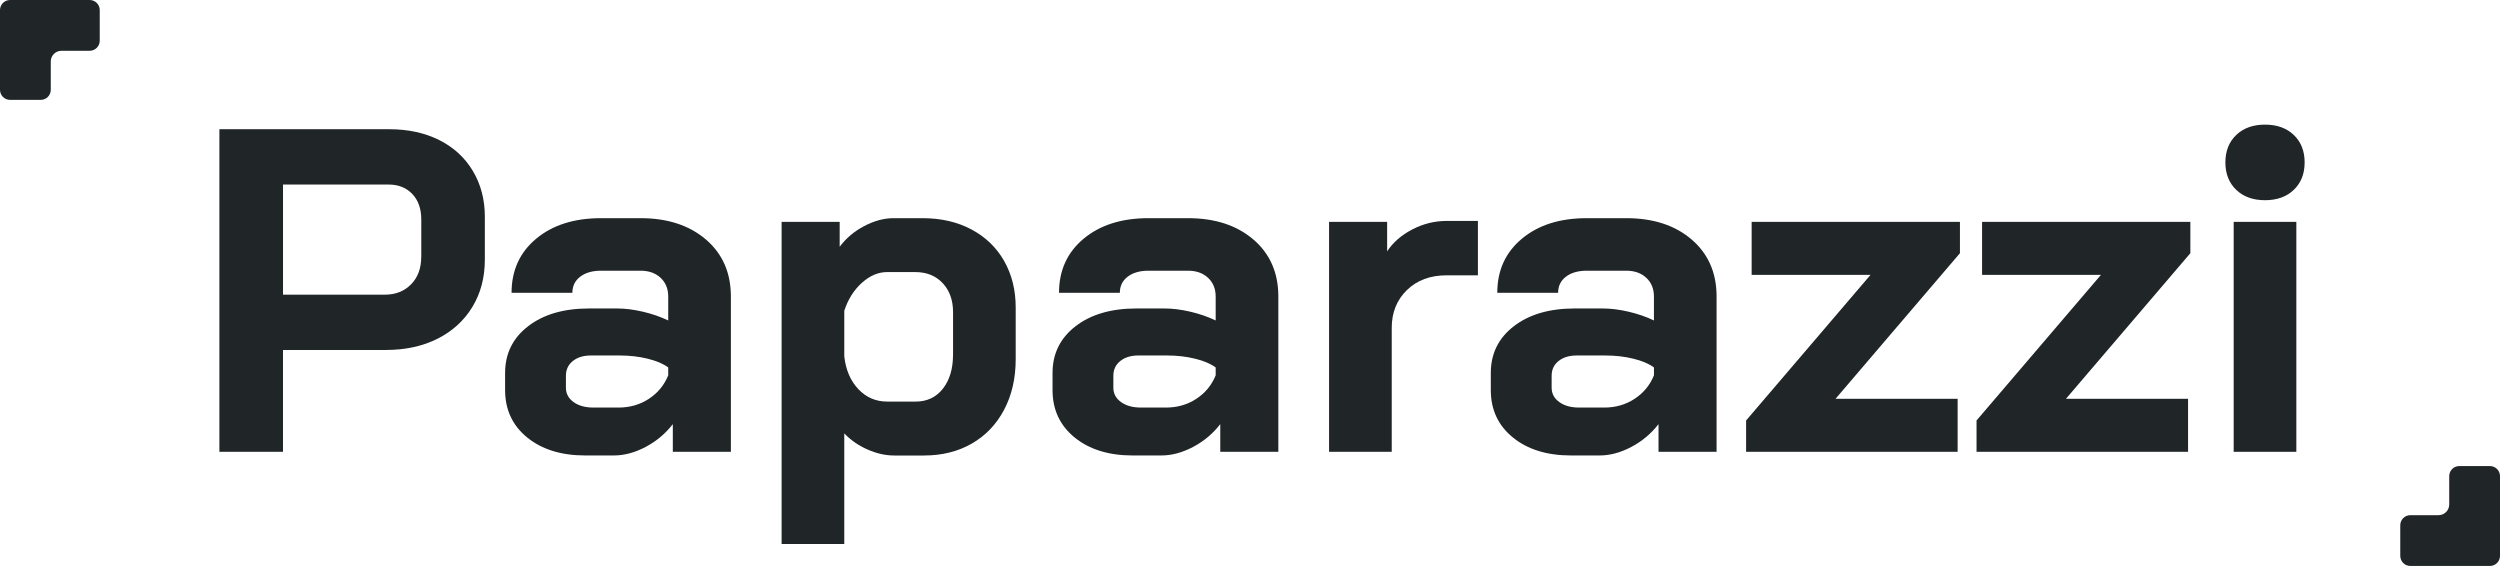
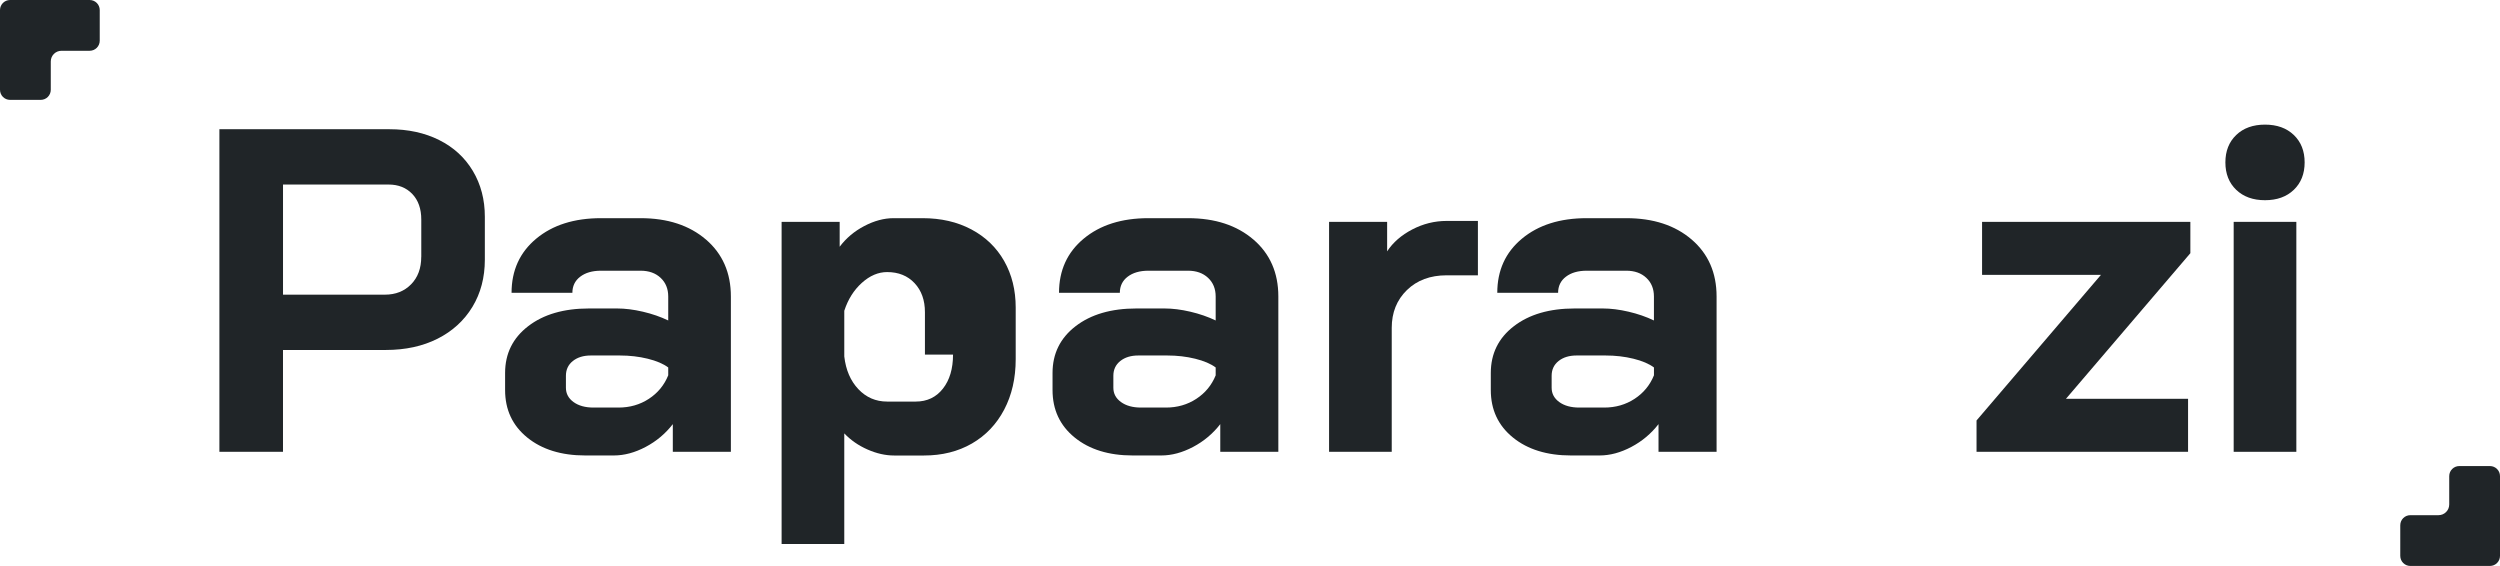
<svg xmlns="http://www.w3.org/2000/svg" id="Layer_2" data-name="Layer 2" viewBox="0 0 1369.1 309.94">
  <defs>
    <style>
      .cls-1 {
        fill: #202528;
      }
    </style>
  </defs>
  <g id="Cover">
    <g>
      <path class="cls-1" d="M240.53,76.7c-7.91-3.95-16.99-5.93-27.25-5.93h-93.13v176.66h34.83v-55.77h56.28c10.76,0,20.23-2.06,28.39-6.18,8.16-4.12,14.51-9.93,19.06-17.41,4.54-7.49,6.81-16.11,6.81-25.87v-23.47c0-9.42-2.19-17.79-6.56-25.11-4.38-7.32-10.52-12.96-18.42-16.91ZM230.69,140.68c0,6.22-1.85,11.23-5.55,15.01-3.7,3.79-8.5,5.68-14.38,5.68h-55.77v-60.31h57.8c5.38,0,9.71,1.73,13,5.17,3.28,3.45,4.92,8.12,4.92,14.01v20.44Z" />
      <path class="cls-1" d="M386.65,131.22c-9.09-7.82-21.04-11.74-35.84-11.74h-21.7c-14.64,0-26.46,3.75-35.46,11.23-9,7.49-13.5,17.37-13.5,29.65h33.31c0-3.7,1.43-6.65,4.29-8.83,2.86-2.18,6.64-3.28,11.36-3.28h21.7c4.54,0,8.2,1.3,10.98,3.91,2.78,2.61,4.16,6.02,4.16,10.22v13.12c-4.21-2.02-8.83-3.62-13.88-4.8-5.05-1.18-9.76-1.77-14.13-1.77h-15.4c-13.8,0-24.9,3.24-33.31,9.72-8.41,6.48-12.62,15.01-12.62,25.61v9.34c0,10.77,4.04,19.43,12.11,25.99,8.08,6.56,18.68,9.84,31.8,9.84h15.64c5.72,0,11.52-1.56,17.41-4.67,5.89-3.11,10.85-7.28,14.89-12.49v15.14h31.8v-85.05c0-12.96-4.54-23.34-13.63-31.17ZM365.95,205.54c-2.19,5.39-5.72,9.68-10.6,12.87-4.88,3.2-10.43,4.79-16.66,4.79h-13.63c-4.54,0-8.2-1.01-10.98-3.03-2.77-2.02-4.16-4.62-4.16-7.82v-6.56c0-3.36,1.26-6.06,3.79-8.08,2.52-2.02,5.81-3.03,9.84-3.03h15.9c5.38,0,10.47.59,15.27,1.77,4.8,1.18,8.54,2.78,11.23,4.79v4.29Z" />
-       <path class="cls-1" d="M532.01,125.66c-7.74-4.12-16.66-6.18-26.75-6.18h-15.9c-5.22,0-10.56,1.43-16.02,4.29-5.47,2.86-9.97,6.65-13.5,11.36v-13.63h-31.8v176.41h34.32v-60.57c3.53,3.7,7.78,6.65,12.74,8.83,4.96,2.18,9.8,3.28,14.51,3.28h16.4c9.92,0,18.68-2.19,26.25-6.56,7.57-4.37,13.46-10.55,17.67-18.55,4.2-7.99,6.31-17.2,6.31-27.64v-28.26c0-9.59-2.11-18.08-6.31-25.49-4.21-7.4-10.18-13.16-17.92-17.29ZM521.92,194.18c0,7.74-1.85,13.97-5.55,18.67-3.7,4.71-8.67,7.07-14.89,7.07h-15.65c-6.22,0-11.48-2.27-15.77-6.81-4.29-4.54-6.86-10.51-7.7-17.92v-24.99c2.02-6.22,5.21-11.31,9.59-15.27,4.37-3.95,9-5.93,13.88-5.93h15.4c6.22,0,11.23,2.02,15.02,6.06,3.78,4.04,5.68,9.34,5.68,15.9v23.22Z" />
+       <path class="cls-1" d="M532.01,125.66c-7.74-4.12-16.66-6.18-26.75-6.18h-15.9c-5.22,0-10.56,1.43-16.02,4.29-5.47,2.86-9.97,6.65-13.5,11.36v-13.63h-31.8v176.41h34.32v-60.57c3.53,3.7,7.78,6.65,12.74,8.83,4.96,2.18,9.8,3.28,14.51,3.28h16.4c9.92,0,18.68-2.19,26.25-6.56,7.57-4.37,13.46-10.55,17.67-18.55,4.2-7.99,6.31-17.2,6.31-27.64v-28.26c0-9.59-2.11-18.08-6.31-25.49-4.21-7.4-10.18-13.16-17.92-17.29ZM521.92,194.18c0,7.74-1.85,13.97-5.55,18.67-3.7,4.71-8.67,7.07-14.89,7.07h-15.65c-6.22,0-11.48-2.27-15.77-6.81-4.29-4.54-6.86-10.51-7.7-17.92v-24.99c2.02-6.22,5.21-11.31,9.59-15.27,4.37-3.95,9-5.93,13.88-5.93c6.22,0,11.23,2.02,15.02,6.06,3.78,4.04,5.68,9.34,5.68,15.9v23.22Z" />
      <path class="cls-1" d="M686.46,131.22c-9.09-7.82-21.04-11.74-35.84-11.74h-21.7c-14.64,0-26.46,3.75-35.46,11.23-9,7.49-13.5,17.37-13.5,29.65h33.31c0-3.7,1.43-6.65,4.29-8.83,2.86-2.18,6.64-3.28,11.35-3.28h21.7c4.54,0,8.2,1.3,10.98,3.91,2.78,2.61,4.16,6.02,4.16,10.22v13.12c-4.21-2.02-8.83-3.62-13.88-4.8-5.05-1.18-9.76-1.77-14.13-1.77h-15.4c-13.8,0-24.9,3.24-33.31,9.72-8.41,6.48-12.62,15.01-12.62,25.61v9.34c0,10.77,4.04,19.43,12.11,25.99,8.08,6.56,18.68,9.84,31.8,9.84h15.64c5.72,0,11.52-1.56,17.42-4.67,5.89-3.11,10.85-7.28,14.89-12.49v15.14h31.8v-85.05c0-12.96-4.54-23.34-13.63-31.17ZM665.76,205.54c-2.19,5.39-5.72,9.68-10.6,12.87-4.88,3.2-10.43,4.79-16.66,4.79h-13.63c-4.54,0-8.2-1.01-10.98-3.03-2.78-2.02-4.17-4.62-4.17-7.82v-6.56c0-3.36,1.26-6.06,3.79-8.08,2.52-2.02,5.81-3.03,9.84-3.03h15.9c5.38,0,10.47.59,15.27,1.77,4.8,1.18,8.54,2.78,11.23,4.79v4.29Z" />
      <path class="cls-1" d="M773.4,125.66c-5.97,3.12-10.56,7.11-13.75,11.99v-16.15h-31.8v125.93h34.32v-67.89c0-8.41,2.78-15.31,8.33-20.7,5.55-5.38,12.78-8.07,21.7-8.07h17.16v-29.78h-17.16c-6.56,0-12.83,1.56-18.8,4.67Z" />
      <path class="cls-1" d="M926.47,131.22c-9.09-7.82-21.03-11.74-35.84-11.74h-21.7c-14.64,0-26.46,3.75-35.46,11.23-9,7.49-13.5,17.37-13.5,29.65h33.31c0-3.7,1.42-6.65,4.29-8.83,2.86-2.18,6.64-3.28,11.35-3.28h21.7c4.54,0,8.2,1.3,10.98,3.91,2.78,2.61,4.16,6.02,4.16,10.22v13.12c-4.21-2.02-8.83-3.62-13.88-4.8-5.05-1.18-9.76-1.77-14.13-1.77h-15.4c-13.8,0-24.9,3.24-33.31,9.72-8.41,6.48-12.62,15.01-12.62,25.61v9.34c0,10.77,4.04,19.43,12.11,25.99,8.08,6.56,18.68,9.84,31.8,9.84h15.64c5.72,0,11.52-1.56,17.41-4.67,5.89-3.11,10.85-7.28,14.89-12.49v15.14h31.8v-85.05c0-12.96-4.54-23.34-13.63-31.17ZM905.77,205.54c-2.19,5.39-5.72,9.68-10.6,12.87-4.88,3.2-10.43,4.79-16.66,4.79h-13.63c-4.54,0-8.2-1.01-10.98-3.03-2.77-2.02-4.16-4.62-4.16-7.82v-6.56c0-3.36,1.26-6.06,3.79-8.08,2.52-2.02,5.81-3.03,9.84-3.03h15.9c5.38,0,10.47.59,15.27,1.77,4.8,1.18,8.54,2.78,11.23,4.79v4.29Z" />
-       <polygon class="cls-1" points="959.27 150.52 1024.38 150.52 956.24 230.27 956.24 247.43 1072.08 247.43 1072.08 218.41 1005.2 218.41 1073.34 138.66 1073.34 121.5 959.27 121.5 959.27 150.52" />
      <polygon class="cls-1" points="1085.46 150.52 1150.57 150.52 1082.43 230.27 1082.43 247.43 1198.27 247.43 1198.27 218.41 1131.39 218.41 1199.53 138.66 1199.53 121.5 1085.46 121.5 1085.46 150.52" />
      <rect class="cls-1" x="1223.25" y="121.5" width="34.32" height="125.93" />
      <path class="cls-1" d="M1240.41,68.25c-6.56,0-11.82,1.89-15.77,5.68-3.95,3.79-5.93,8.79-5.93,15.01s1.98,11.23,5.93,15.02c3.95,3.78,9.21,5.68,15.77,5.68s11.82-1.89,15.77-5.68c3.95-3.79,5.93-8.79,5.93-15.02s-1.98-11.23-5.93-15.01c-3.95-3.79-9.21-5.68-15.77-5.68Z" />
      <path class="cls-1" d="M49.1,0H5.52C2.47,0,0,2.47,0,5.52v43.66c0,3.05,2.47,5.52,5.52,5.52h16.77c3.05,0,5.52-2.47,5.52-5.52v-15.52c0-3.23,2.62-5.85,5.85-5.85h15.44c3.05,0,5.52-2.47,5.52-5.52V5.52c0-3.05-2.47-5.52-5.52-5.52Z" />
      <path class="cls-1" d="M1363.58,255.23h-16.77c-3.05,0-5.52,2.47-5.52,5.52v15.53c0,3.23-2.62,5.85-5.85,5.85h-15.44c-3.05,0-5.52,2.47-5.52,5.52v16.77c0,3.05,2.47,5.52,5.52,5.52h43.58c3.05,0,5.52-2.47,5.52-5.52v-43.67c0-3.05-2.47-5.52-5.52-5.52Z" />
    </g>
  </g>
</svg>